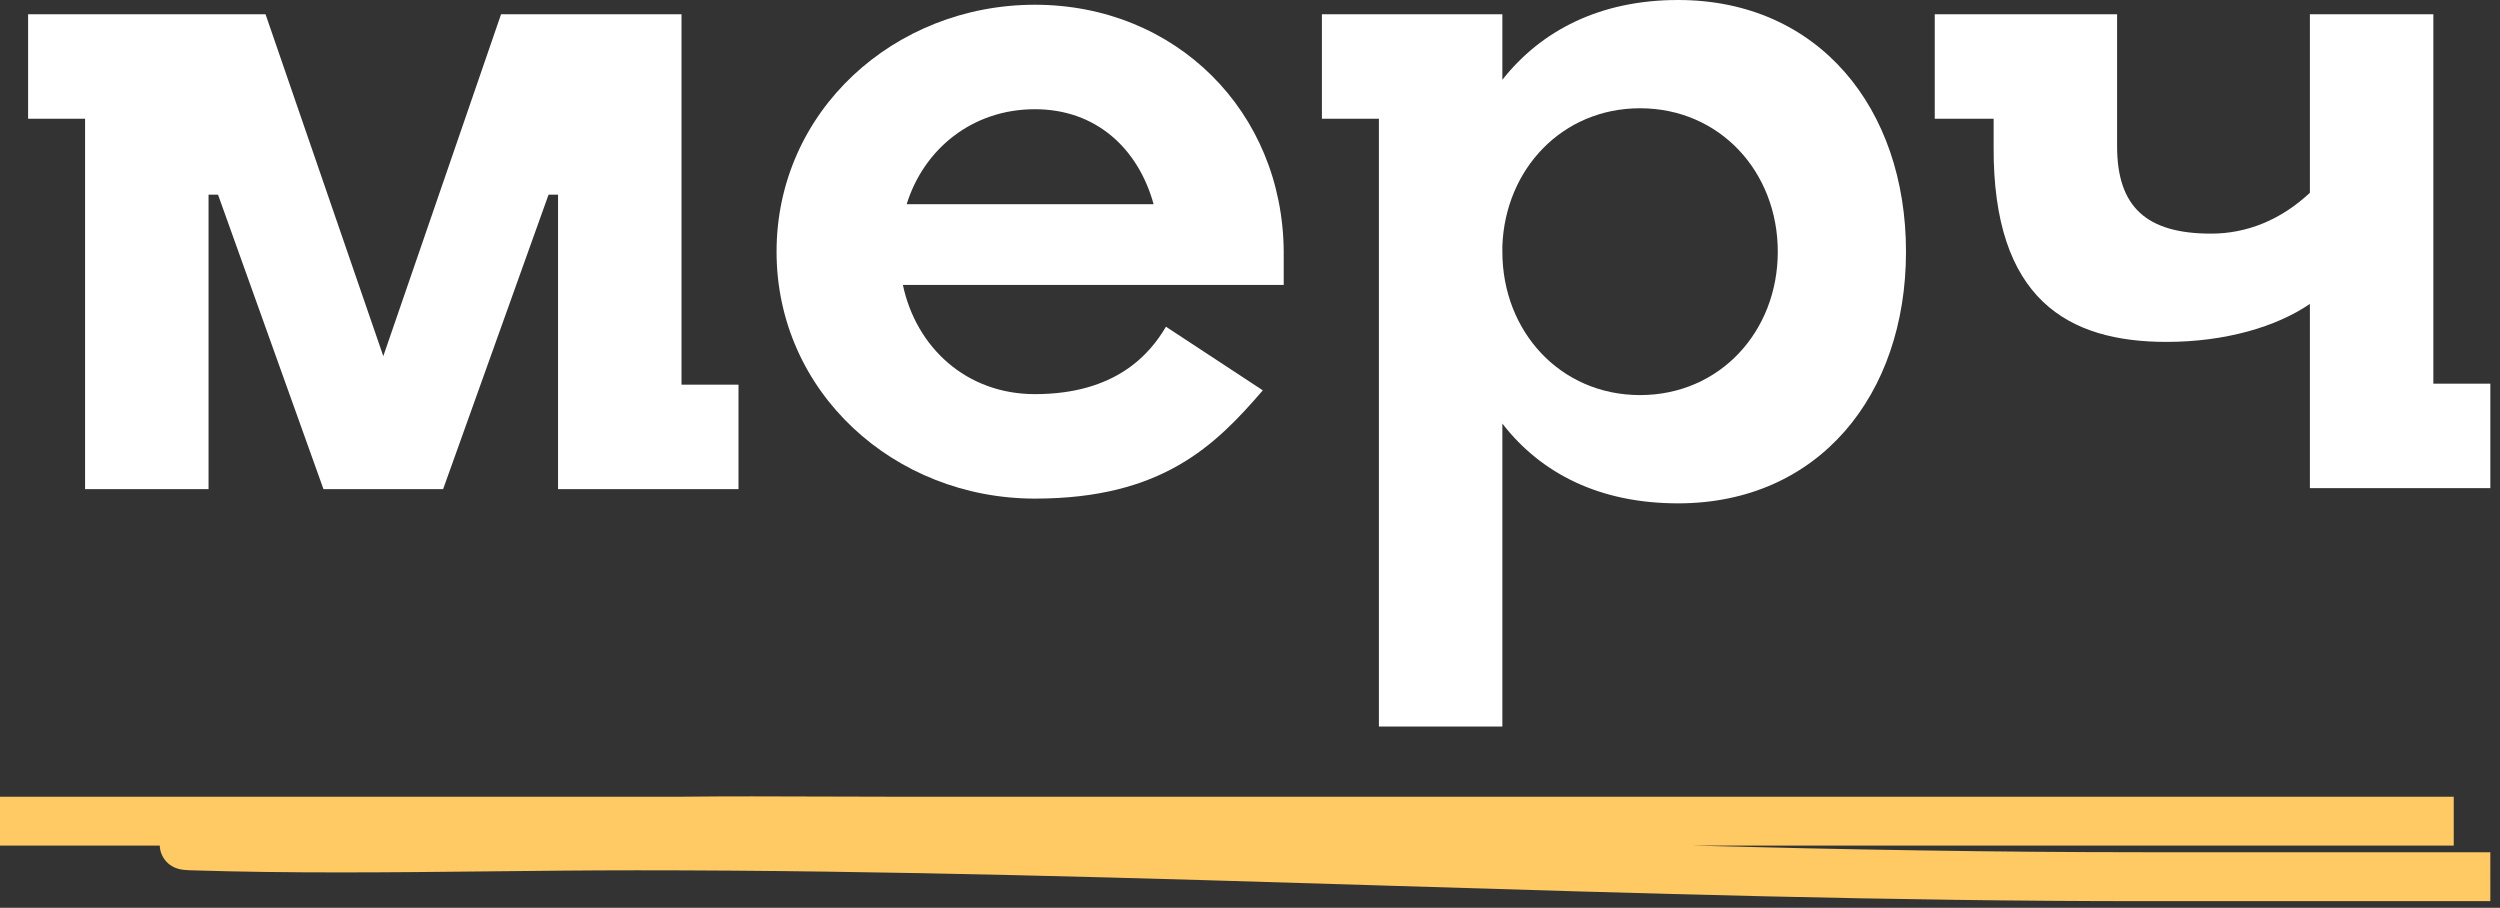
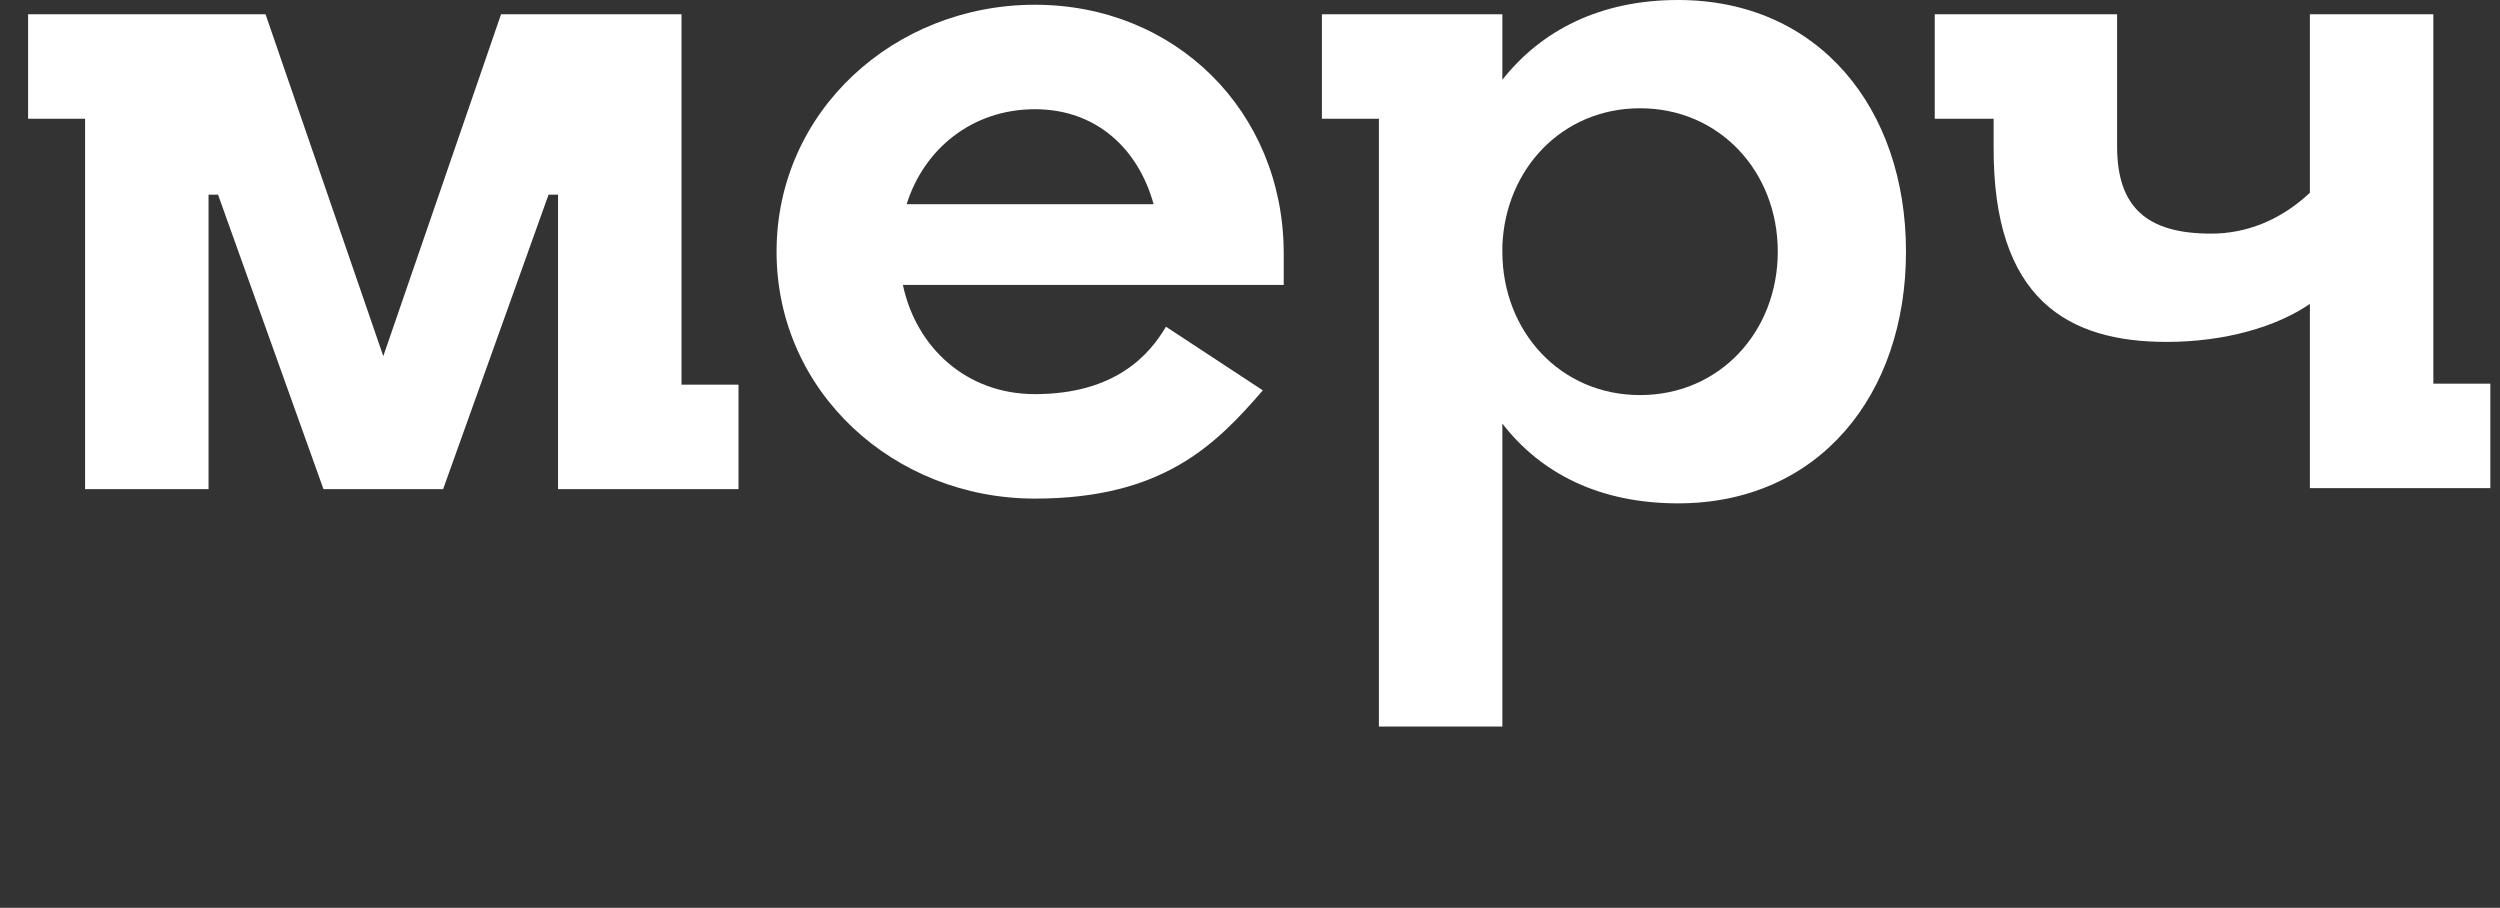
<svg xmlns="http://www.w3.org/2000/svg" width="179" height="65" viewBox="0 0 179 65" fill="none">
  <rect x="0" y="0" width="179" height="65" fill="#333333" stroke="none" />
  <path d="M14.932 1.02H2.012V8.5H6.092V35.02H14.932V13.94H15.612L23.16 35.02H31.728L39.276 13.94H39.956V27.54V35.02H52.876V27.54H48.796V1.02H39.956H35.876L27.444 25.5L19.012 1.02H14.932Z" fill="white" />
  <path d="M91.914 18.02C91.846 7.956 84.162 0.34 74.098 0.34C64.034 0.34 55.602 7.956 55.602 18.02C55.602 28.084 64.034 35.7 74.098 35.7C83.21 35.7 87.018 31.892 90.418 27.948L83.482 23.392C82.326 25.364 79.878 28.22 74.098 28.22C69.202 28.22 65.598 24.888 64.646 20.4H91.914V18.02ZM74.098 7.82C78.518 7.82 81.51 10.676 82.598 14.62H64.918C66.142 10.676 69.61 7.82 74.098 7.82Z" fill="white" />
  <path d="M120.149 0C114.573 0 110.357 2.176 107.569 5.712V1.02H94.649V8.5H98.729V52.02H107.569V30.328C110.357 33.932 114.573 36.04 120.149 36.04C130.213 36.04 136.469 28.288 136.469 18.02C136.469 7.752 130.213 0 120.149 0ZM117.429 28.288C111.717 28.288 107.569 23.732 107.569 18.02V17.612C107.773 12.104 111.853 7.752 117.429 7.752C123.141 7.752 127.289 12.308 127.289 18.02C127.289 23.732 123.141 28.288 117.429 28.288Z" fill="white" />
  <path d="M174.228 1.02H165.388V13.804C163.28 15.776 160.832 16.728 158.316 16.728C153.692 16.728 151.584 14.824 151.584 10.472V1.02H138.528V8.5H142.744V10.472C142.676 21.488 148.116 24.48 155.12 24.48C159.336 24.48 163.008 23.392 165.388 21.76V27.472V34.952H178.308V27.472H174.228V1.02Z" fill="white" />
-   <path fill-rule="evenodd" clip-rule="evenodd" d="M58.734 57.032C60.333 57.038 61.917 57.044 63.482 57.044H175.688C175.688 57.045 175.688 57.047 175.688 57.049C175.688 57.655 175.688 58.261 175.688 58.795C175.688 59.751 175.688 60.473 175.688 60.541C175.688 60.544 175.687 60.546 175.687 60.546H121.212C131.956 60.823 142.698 61.02 153.453 61.02H178.307L178.308 64.523H153.453C135.425 64.523 117.442 63.97 99.489 63.418L99.473 63.417C81.505 62.865 63.569 62.313 45.594 62.313C42.112 62.313 38.594 62.351 35.059 62.389C27.931 62.465 20.737 62.541 13.645 62.312C13.428 62.306 13.145 62.292 12.901 62.241C12.832 62.226 12.709 62.197 12.566 62.141L12.564 62.14C12.477 62.105 12.101 61.955 11.802 61.563C11.622 61.328 11.454 60.982 11.44 60.55C11.44 60.549 11.44 60.547 11.44 60.546H0V57.044H48.889C52.197 57.008 55.494 57.02 58.734 57.032Z" fill="#FFCA63" />
</svg>